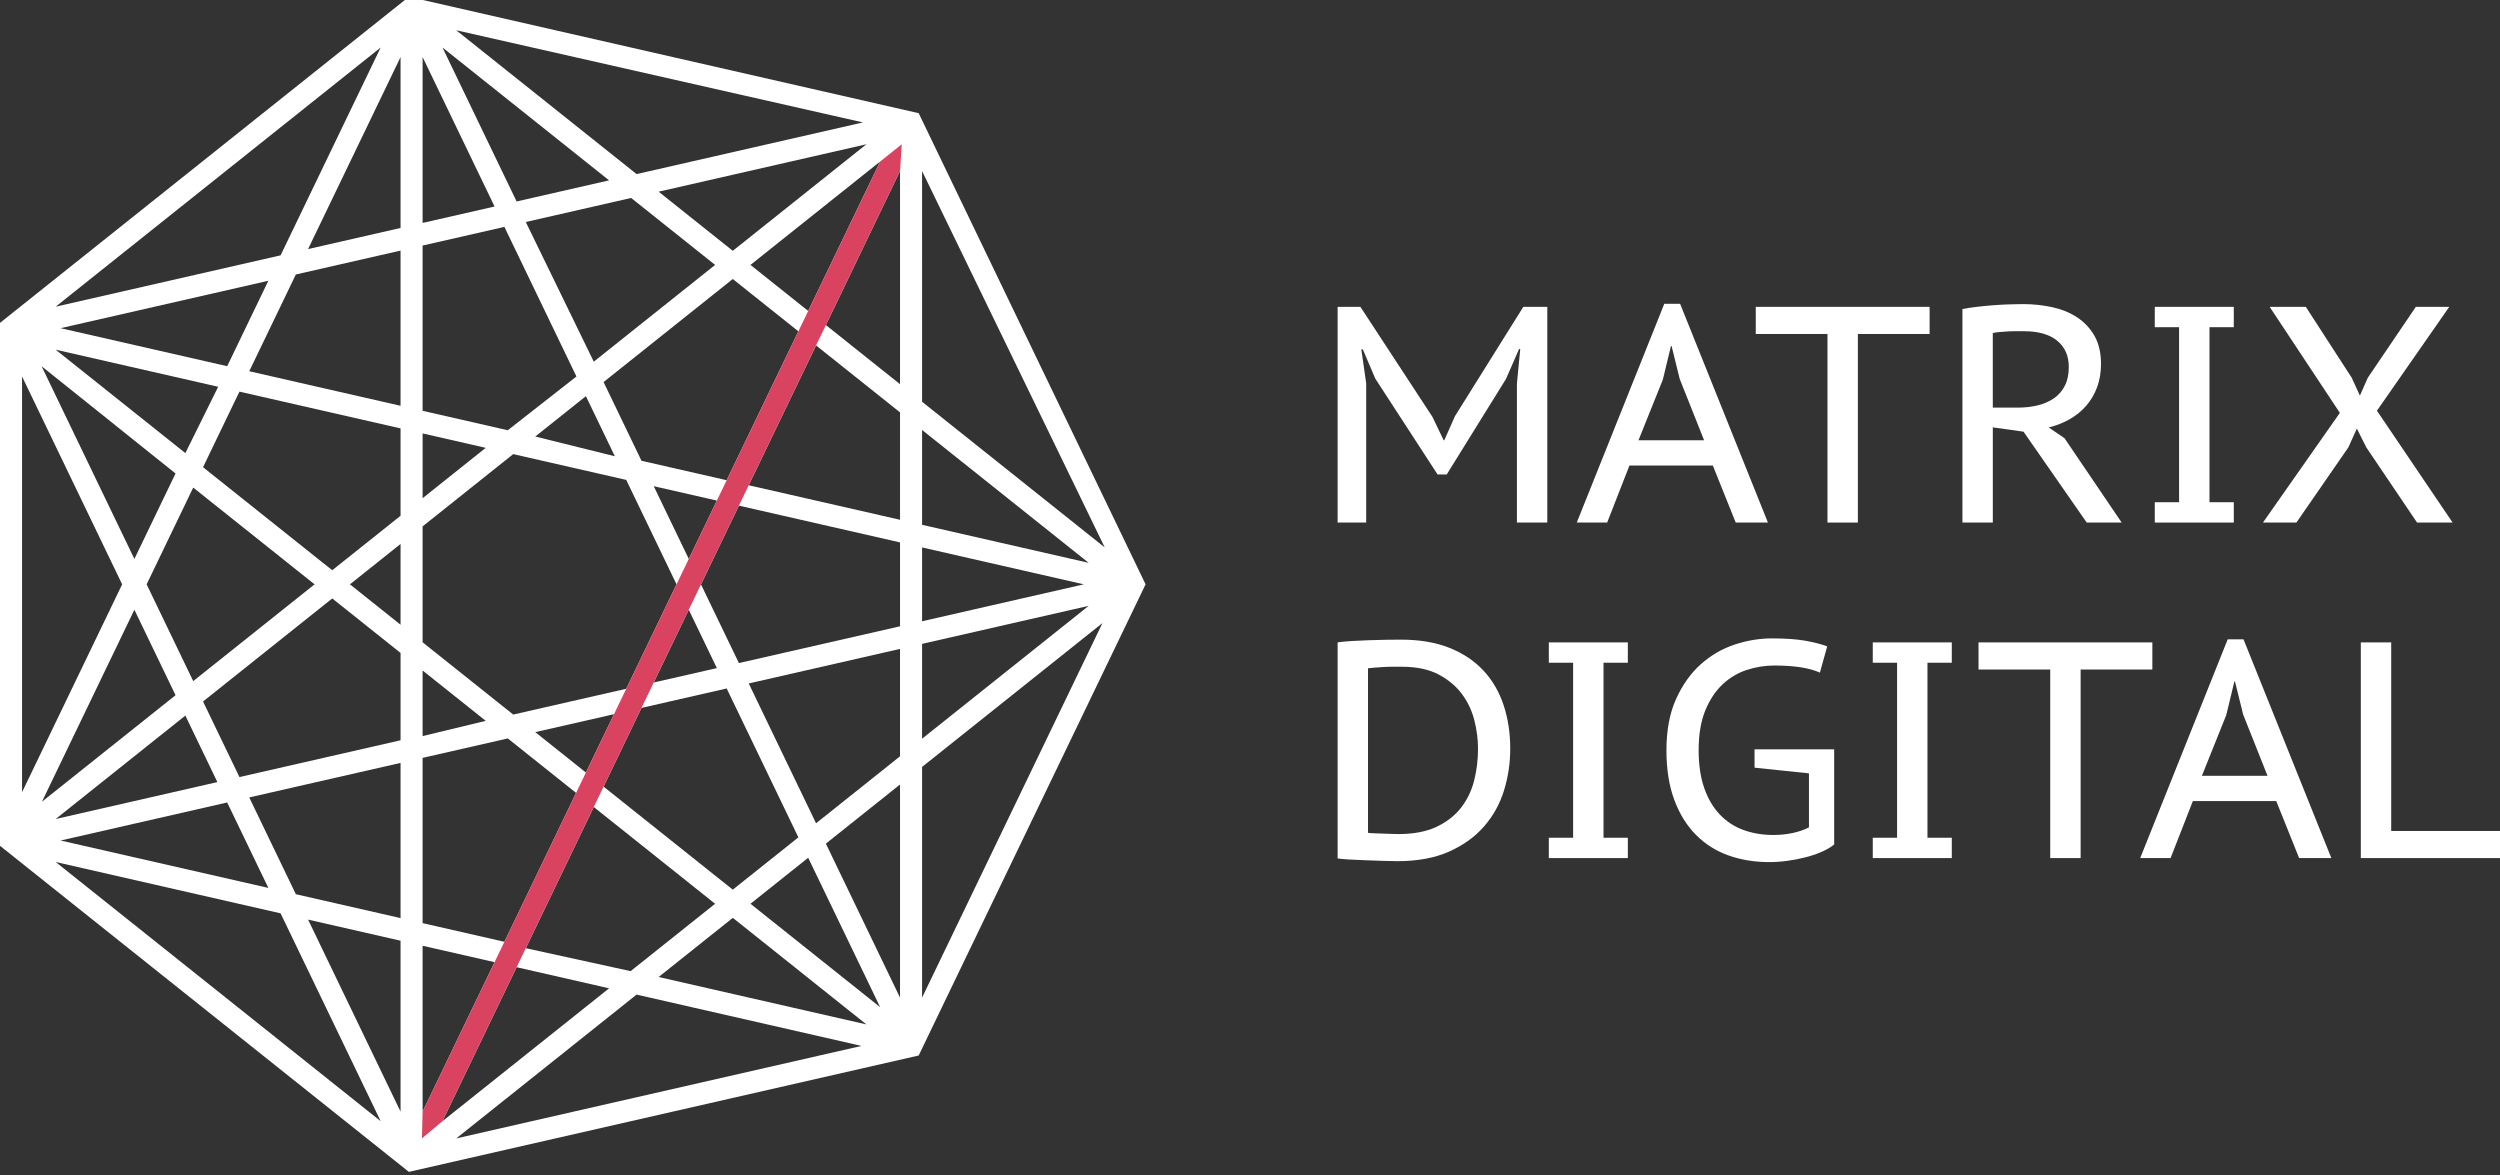
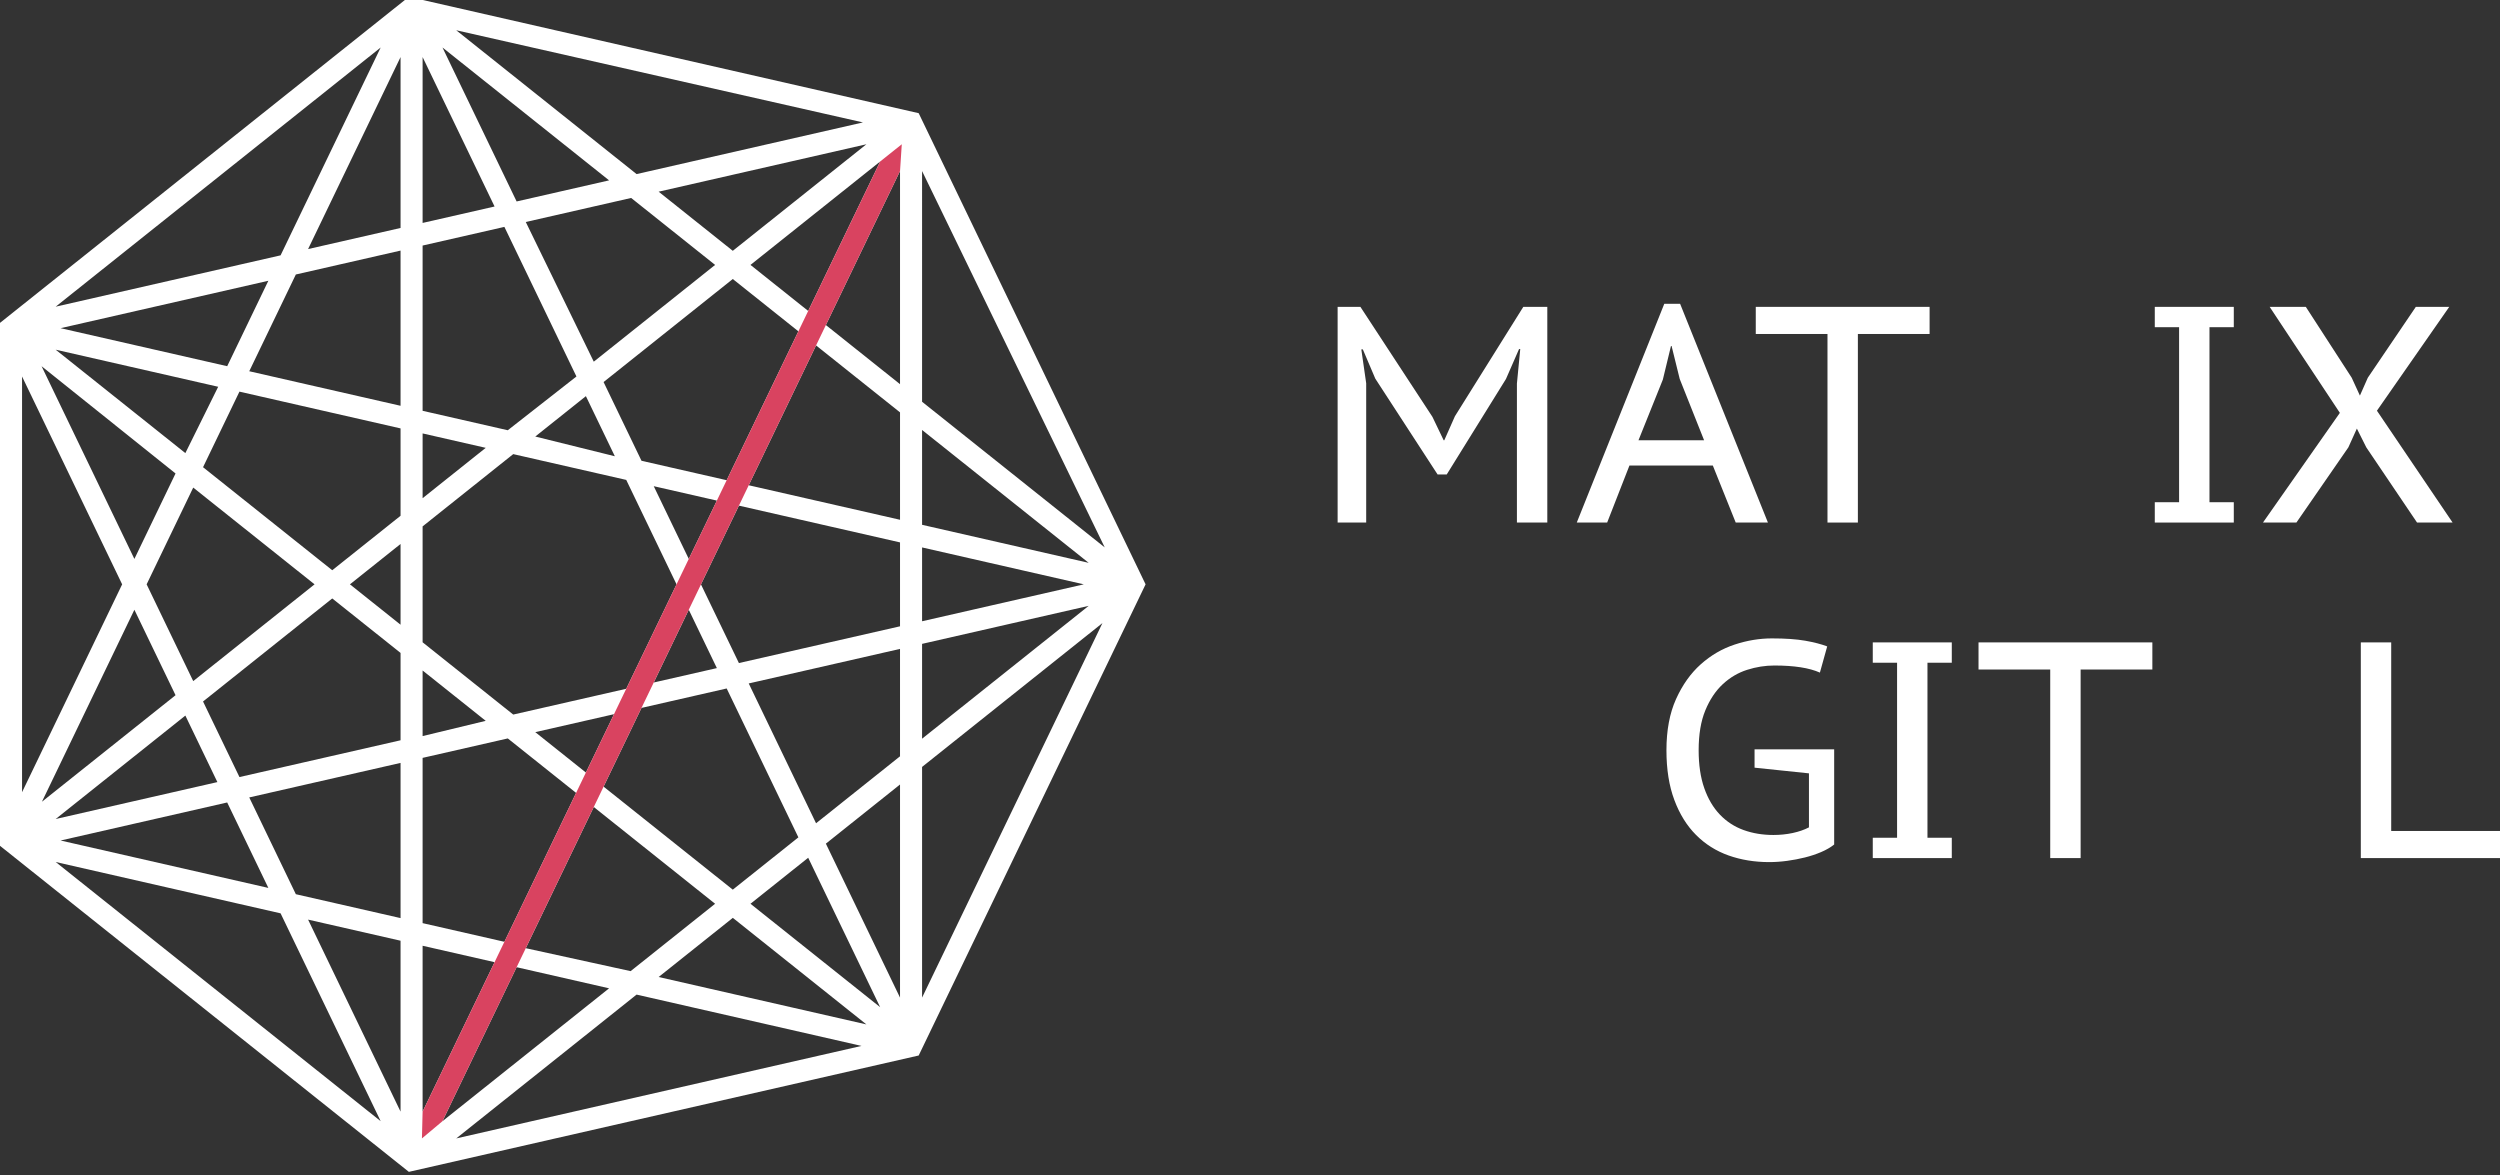
<svg xmlns="http://www.w3.org/2000/svg" id="Слой_1" x="0px" y="0px" width="420px" height="197.41px" viewBox="0 0 420 197.41" xml:space="preserve">
  <rect x="0" y="0" width="420" height="197.41" fill="#333333" stroke="none" />
  <g>
    <path fill="#FFFFFF" d="M154.339,177.324l38.119-79.155l-38.119-79.154L68.687-0.534L0,54.243v87.854l68.687,54.775 L154.339,177.324z M154.909,167.6v-38.756l30.301-24.166L154.909,167.6z M182.901,101.781l-27.992,22.322V108.17L182.901,101.781z M182.077,98.169l-27.167,6.202V91.969L182.077,98.169z M154.909,88.168V72.235l27.992,22.323L154.909,88.168z M185.597,91.969 l-30.688-24.474V28.739L185.597,91.969z M151.204,28.739v35.803l-12.457-9.934L151.204,28.739z M126.08,44.506l21.787-17.374 l-12.091,25.106L126.08,44.506z M110.652,32.202l34.904-7.967l-22.448,17.902L110.652,32.202z M144.976,20.567l-38.029,8.68 L76.646,5.083L144.976,20.567z M102.327,30.301l-15.535,3.545L74.335,7.979L102.327,30.301z M70.998,37.453V9.587l12.09,25.106 L70.998,37.453z M51.758,41.843L67.293,9.587v28.711L51.758,41.843z M9.352,51.523L63.954,7.979L47.138,42.898L9.352,51.523z M10.177,55.134l34.906-7.967l-6.915,14.355L10.177,55.134z M9.352,58.747l27.302,6.23L31.14,76.121L9.352,58.747z M6.985,61.523 L29.49,79.544L22.577,93.9L6.985,61.523z M3.705,63.25l16.816,34.919L3.705,133.09V63.25z M22.577,102.439l6.914,14.354 L7.044,134.693L22.577,102.439z M31.14,120.217l5.38,11.174l-27.167,6.203L31.14,120.217z M34.111,117.85l21.706-17.311 l11.477,9.152v14.676l-27.067,6.18L34.111,117.85z M24.634,98.169l7.827-16.255l20.385,16.255l-20.385,16.256L24.634,98.169z M10.177,141.205l27.991-6.391l6.915,14.356L10.177,141.205z M9.352,144.816l37.786,8.625l16.816,34.918L9.352,144.816z M51.758,154.494l15.535,3.547v28.711L51.758,154.494z M70.998,158.887l12.09,2.758l-12.09,25.107V158.887z M86.792,162.49 l15.535,3.547l-27.992,22.322L86.792,162.49z M106.947,167.092l37.785,8.623l-68.086,15.541L106.947,167.092z M110.652,164.137 l12.463-9.938l22.441,17.905L110.652,164.137z M126.08,151.834l9.696-7.732l12.091,25.105L126.08,151.834z M138.747,141.732 l12.457-9.937V167.6L138.747,141.732z M137.098,138.309l-11.312-23.49l25.417-5.803v18.043L137.098,138.309z M101.403,132.154 l6.369-13.225l14.31-3.267l12.046,25.014l-11.019,8.785L101.403,132.154z M88.331,159.297l11.423-23.719l20.384,16.256 l-14.193,11.318L88.331,159.297z M70.998,155.086v-27.764l14.31-3.266l11.476,9.151l-12.045,25.015L70.998,155.086z M49.702,150.227l-7.828-16.258l25.419-5.801v26.072L49.702,150.227z M103.151,119.984l-4.72,9.801L89.926,123L103.151,119.984z M70.998,123.662v-11.018l10.604,8.457L70.998,123.662z M109.828,114.66l5.885-12.221l4.72,9.801L109.828,114.66z M124.137,111.393 l-6.373-13.215l6.373-13.231l27.067,6.177v14.094L124.137,111.393z M125.787,81.522l11.312-23.491l14.106,11.249v18.043 L125.787,81.522z M109.828,81.679l10.605,2.421l-4.72,9.8L109.828,81.679z M107.771,77.41l-6.369-13.226l21.706-17.309 l11.019,8.787l-12.046,25.014L107.771,77.41z M89.926,73.337l8.505-6.783l4.863,10.097L89.926,73.337z M105.208,80.625 l8.449,17.545l-8.449,17.545l-18.985,4.332l-15.225-12.141V88.433l15.225-12.142L105.208,80.625z M81.602,75.237l-10.604,8.458 v-10.88L81.602,75.237z M67.293,91.387v13.564l-8.505-6.782L67.293,91.387z M34.111,78.49l6.115-12.696l27.067,6.177V86.65 L55.816,95.8L34.111,78.49z M41.874,62.368l7.828-16.254l17.591-4.015v26.073L41.874,62.368z M70.998,69.016V41.252l13.74-3.135 L96.841,63.25l-11.534,9.032L70.998,69.016z M88.331,37.296l17.701-4.04l14.106,11.25L99.754,60.761L88.331,37.296z" />
    <polygon fill="#D94360" points="70.998,186.752 70.884,191.256 74.335,188.359 151.205,28.739 151.499,24.235 147.866,27.132 " />
    <polygon fill="#FFFFFF" points="254.842,64.443 255.402,58.645 255.199,58.645 253.004,63.666 243.049,79.713 241.516,79.713 231.051,63.615 228.957,58.696 228.701,58.696 229.52,64.391 229.52,87.79 224.721,87.79 224.721,51.553 228.549,51.553 240.648,70.033 242.537,73.967 242.639,73.967 244.426,69.929 255.914,51.553 259.947,51.553 259.947,87.79 254.842,87.79 " />
    <path fill="#FFFFFF" d="M287.756,78.212h-14.01l-3.742,9.576h-5.105l14.703-36.754h2.656l14.754,36.754H291.6L287.756,78.212z M275.264,73.967h11.025l-4.096-10.302l-1.367-5.538h-0.102l-1.365,5.643L275.264,73.967z" />
    <polygon fill="#FFFFFF" points="324.172,56.109 312.123,56.109 312.123,87.79 307.018,87.79 307.018,56.109 294.969,56.109 294.969,51.553 324.172,51.553 " />
-     <path fill="#FFFFFF" d="M329.686,51.916c0.715-0.138,1.506-0.259,2.375-0.362c0.867-0.104,1.742-0.189,2.629-0.259 c0.886-0.068,1.769-0.121,2.654-0.155c0.885-0.034,1.719-0.052,2.502-0.052c1.701,0,3.344,0.174,4.926,0.519 c1.584,0.345,2.979,0.915,4.188,1.71c1.207,0.794,2.179,1.83,2.91,3.107c0.731,1.278,1.098,2.85,1.098,4.716 c0,1.451-0.223,2.763-0.663,3.938c-0.443,1.174-1.056,2.211-1.839,3.108c-0.782,0.898-1.711,1.65-2.782,2.254 c-1.072,0.604-2.238,1.063-3.496,1.372l2.653,1.811l9.599,14.168h-5.871L339.949,72.52l-5.156-0.724V87.79h-5.105V51.916H329.686z M339.998,55.643h-1.455c-0.492,0-0.979,0.018-1.455,0.052c-0.477,0.034-0.918,0.069-1.326,0.104 c-0.408,0.035-0.731,0.087-0.971,0.154V68.48h4.188c1.226,0,2.355-0.128,3.396-0.388c1.037-0.259,1.938-0.655,2.705-1.191 c0.766-0.534,1.371-1.233,1.813-2.096c0.441-0.863,0.664-1.915,0.664-3.158c0-1.863-0.646-3.329-1.939-4.399 C344.32,56.178,342.449,55.643,339.998,55.643" />
    <polygon fill="#FFFFFF" points="366.088,54.969 362.004,54.969 362.004,51.553 375.277,51.553 375.277,54.969 371.193,54.969 371.193,84.373 375.277,84.373 375.277,87.789 362.004,87.789 362.004,84.373 366.088,84.373 " />
    <polygon fill="#FFFFFF" points="393.096,69.361 381.303,51.552 387.377,51.552 395.086,63.458 396.465,66.461 397.793,63.458 405.859,51.552 411.475,51.552 399.324,68.999 412.037,87.79 406.063,87.79 397.537,75.158 395.955,72.001 394.525,75.158 385.795,87.79 380.178,87.79 " />
-     <path fill="#FFFFFF" d="M224.719,107.92c0.682-0.102,1.473-0.178,2.375-0.23c0.9-0.053,1.838-0.096,2.809-0.131 c0.972-0.033,1.923-0.059,2.857-0.076c0.938-0.018,1.797-0.024,2.578-0.024c3.133,0,5.846,0.457,8.145,1.371 c2.297,0.914,4.203,2.185,5.718,3.805c1.514,1.621,2.646,3.556,3.396,5.798c0.748,2.243,1.123,4.694,1.123,7.352 c0,2.416-0.35,4.756-1.047,7.014c-0.697,2.262-1.813,4.271-3.344,6.031s-3.498,3.176-5.896,4.244 c-2.399,1.07-5.303,1.604-8.705,1.604c-0.58,0-1.354-0.018-2.324-0.051c-0.969-0.037-1.965-0.069-2.985-0.104 c-1.021-0.033-1.965-0.076-2.834-0.129c-0.867-0.052-1.488-0.111-1.863-0.181L224.719,107.92L224.719,107.92z M235.492,112.012 h-1.531c-0.545,0-1.09,0.018-1.635,0.053c-0.545,0.033-1.037,0.068-1.48,0.103c-0.44,0.035-0.783,0.069-1.021,0.104v27.644 c0.17,0.033,0.502,0.062,0.995,0.076c0.492,0.018,1.013,0.034,1.558,0.053s1.056,0.035,1.531,0.054 c0.478,0.016,0.817,0.024,1.021,0.024c2.553,0,4.689-0.406,6.408-1.218c1.719-0.813,3.098-1.891,4.135-3.233 c1.039-1.348,1.771-2.875,2.195-4.582c0.426-1.709,0.639-3.478,0.639-5.307c0-1.554-0.205-3.142-0.613-4.763 c-0.407-1.623-1.104-3.098-2.092-4.428c-0.987-1.326-2.299-2.424-3.932-3.285C240.035,112.443,237.977,112.012,235.492,112.012" />
-     <polygon fill="#FFFFFF" points="264.285,111.338 260.203,111.338 260.203,107.922 273.475,107.922 273.475,111.338 269.391,111.338 269.391,140.742 273.475,140.742 273.475,144.158 260.203,144.158 260.203,140.742 264.285,140.742 " />
-     <path fill="#FFFFFF" d="M294.766,125.885h13.375v15.994c-0.611,0.484-1.344,0.908-2.195,1.27c-0.852,0.363-1.762,0.666-2.729,0.906 c-0.971,0.24-1.965,0.432-2.985,0.568c-1.021,0.139-2.027,0.209-3.013,0.209c-2.45,0-4.723-0.373-6.815-1.113 c-2.094-0.742-3.916-1.891-5.463-3.443c-1.551-1.553-2.769-3.51-3.65-5.875c-0.887-2.364-1.328-5.149-1.328-8.358 c0-3.349,0.537-6.213,1.609-8.594c1.072-2.382,2.457-4.332,4.16-5.851c1.701-1.518,3.6-2.623,5.692-3.313 c2.093-0.691,4.177-1.035,6.254-1.035c2.246,0,4.109,0.129,5.591,0.387c1.479,0.26,2.713,0.58,3.7,0.959l-1.225,4.4 c-1.771-0.795-4.324-1.191-7.658-1.191c-1.531,0-3.058,0.242-4.569,0.725c-1.517,0.484-2.878,1.287-4.084,2.406 c-1.21,1.123-2.188,2.59-2.937,4.4c-0.75,1.813-1.123,4.047-1.123,6.705c0,2.449,0.313,4.572,0.944,6.365 c0.629,1.797,1.506,3.279,2.629,4.453s2.451,2.035,3.982,2.588s3.197,0.828,5.002,0.828c1.125,0,2.203-0.111,3.242-0.332 c1.037-0.224,1.949-0.539,2.732-0.949v-9.072l-9.139-0.955V125.885L294.766,125.885z" />
+     <path fill="#FFFFFF" d="M294.766,125.885h13.375v15.994c-0.611,0.484-1.344,0.908-2.195,1.27c-0.852,0.363-1.762,0.666-2.729,0.906 c-0.971,0.24-1.965,0.432-2.985,0.568c-1.021,0.139-2.027,0.209-3.013,0.209c-2.45,0-4.723-0.373-6.815-1.113 c-2.094-0.742-3.916-1.891-5.463-3.443c-1.551-1.553-2.769-3.51-3.65-5.875c-0.887-2.364-1.328-5.149-1.328-8.358 c0-3.349,0.537-6.213,1.609-8.594c1.072-2.382,2.457-4.332,4.16-5.851c1.701-1.518,3.6-2.623,5.692-3.313 c2.093-0.691,4.177-1.035,6.254-1.035c2.246,0,4.109,0.129,5.591,0.387c1.479,0.26,2.713,0.58,3.7,0.959l-1.225,4.4 c-1.771-0.795-4.324-1.191-7.658-1.191c-1.531,0-3.058,0.242-4.569,0.725c-1.517,0.484-2.878,1.287-4.084,2.406 c-1.21,1.123-2.188,2.59-2.937,4.4c-0.75,1.813-1.123,4.047-1.123,6.705c0,2.449,0.313,4.572,0.944,6.365 c0.629,1.797,1.506,3.279,2.629,4.453s2.451,2.035,3.982,2.588s3.197,0.828,5.002,0.828c1.125,0,2.203-0.111,3.242-0.332 c1.037-0.224,1.949-0.539,2.732-0.949v-9.072l-9.139-0.955V125.885z" />
    <polygon fill="#FFFFFF" points="318.709,111.338 314.625,111.338 314.625,107.922 327.9,107.922 327.9,111.338 323.814,111.338 323.814,140.742 327.9,140.742 327.9,144.158 314.625,144.158 314.625,140.742 318.709,140.742 " />
    <polygon fill="#FFFFFF" points="361.596,112.479 349.545,112.479 349.545,144.158 344.439,144.158 344.439,112.479 332.391,112.479 332.391,107.922 361.596,107.922 " />
-     <path fill="#FFFFFF" d="M382.41,134.582H368.4l-3.742,9.576h-5.105l14.703-36.754h2.654l14.756,36.754h-5.412L382.41,134.582z M369.918,130.336h11.025l-4.096-10.301l-1.367-5.539h-0.103l-1.367,5.643L369.918,130.336z" />
    <polygon fill="#FFFFFF" points="420,144.158 396.617,144.158 396.617,107.922 401.723,107.922 401.723,139.604 420,139.604 " />
  </g>
</svg>